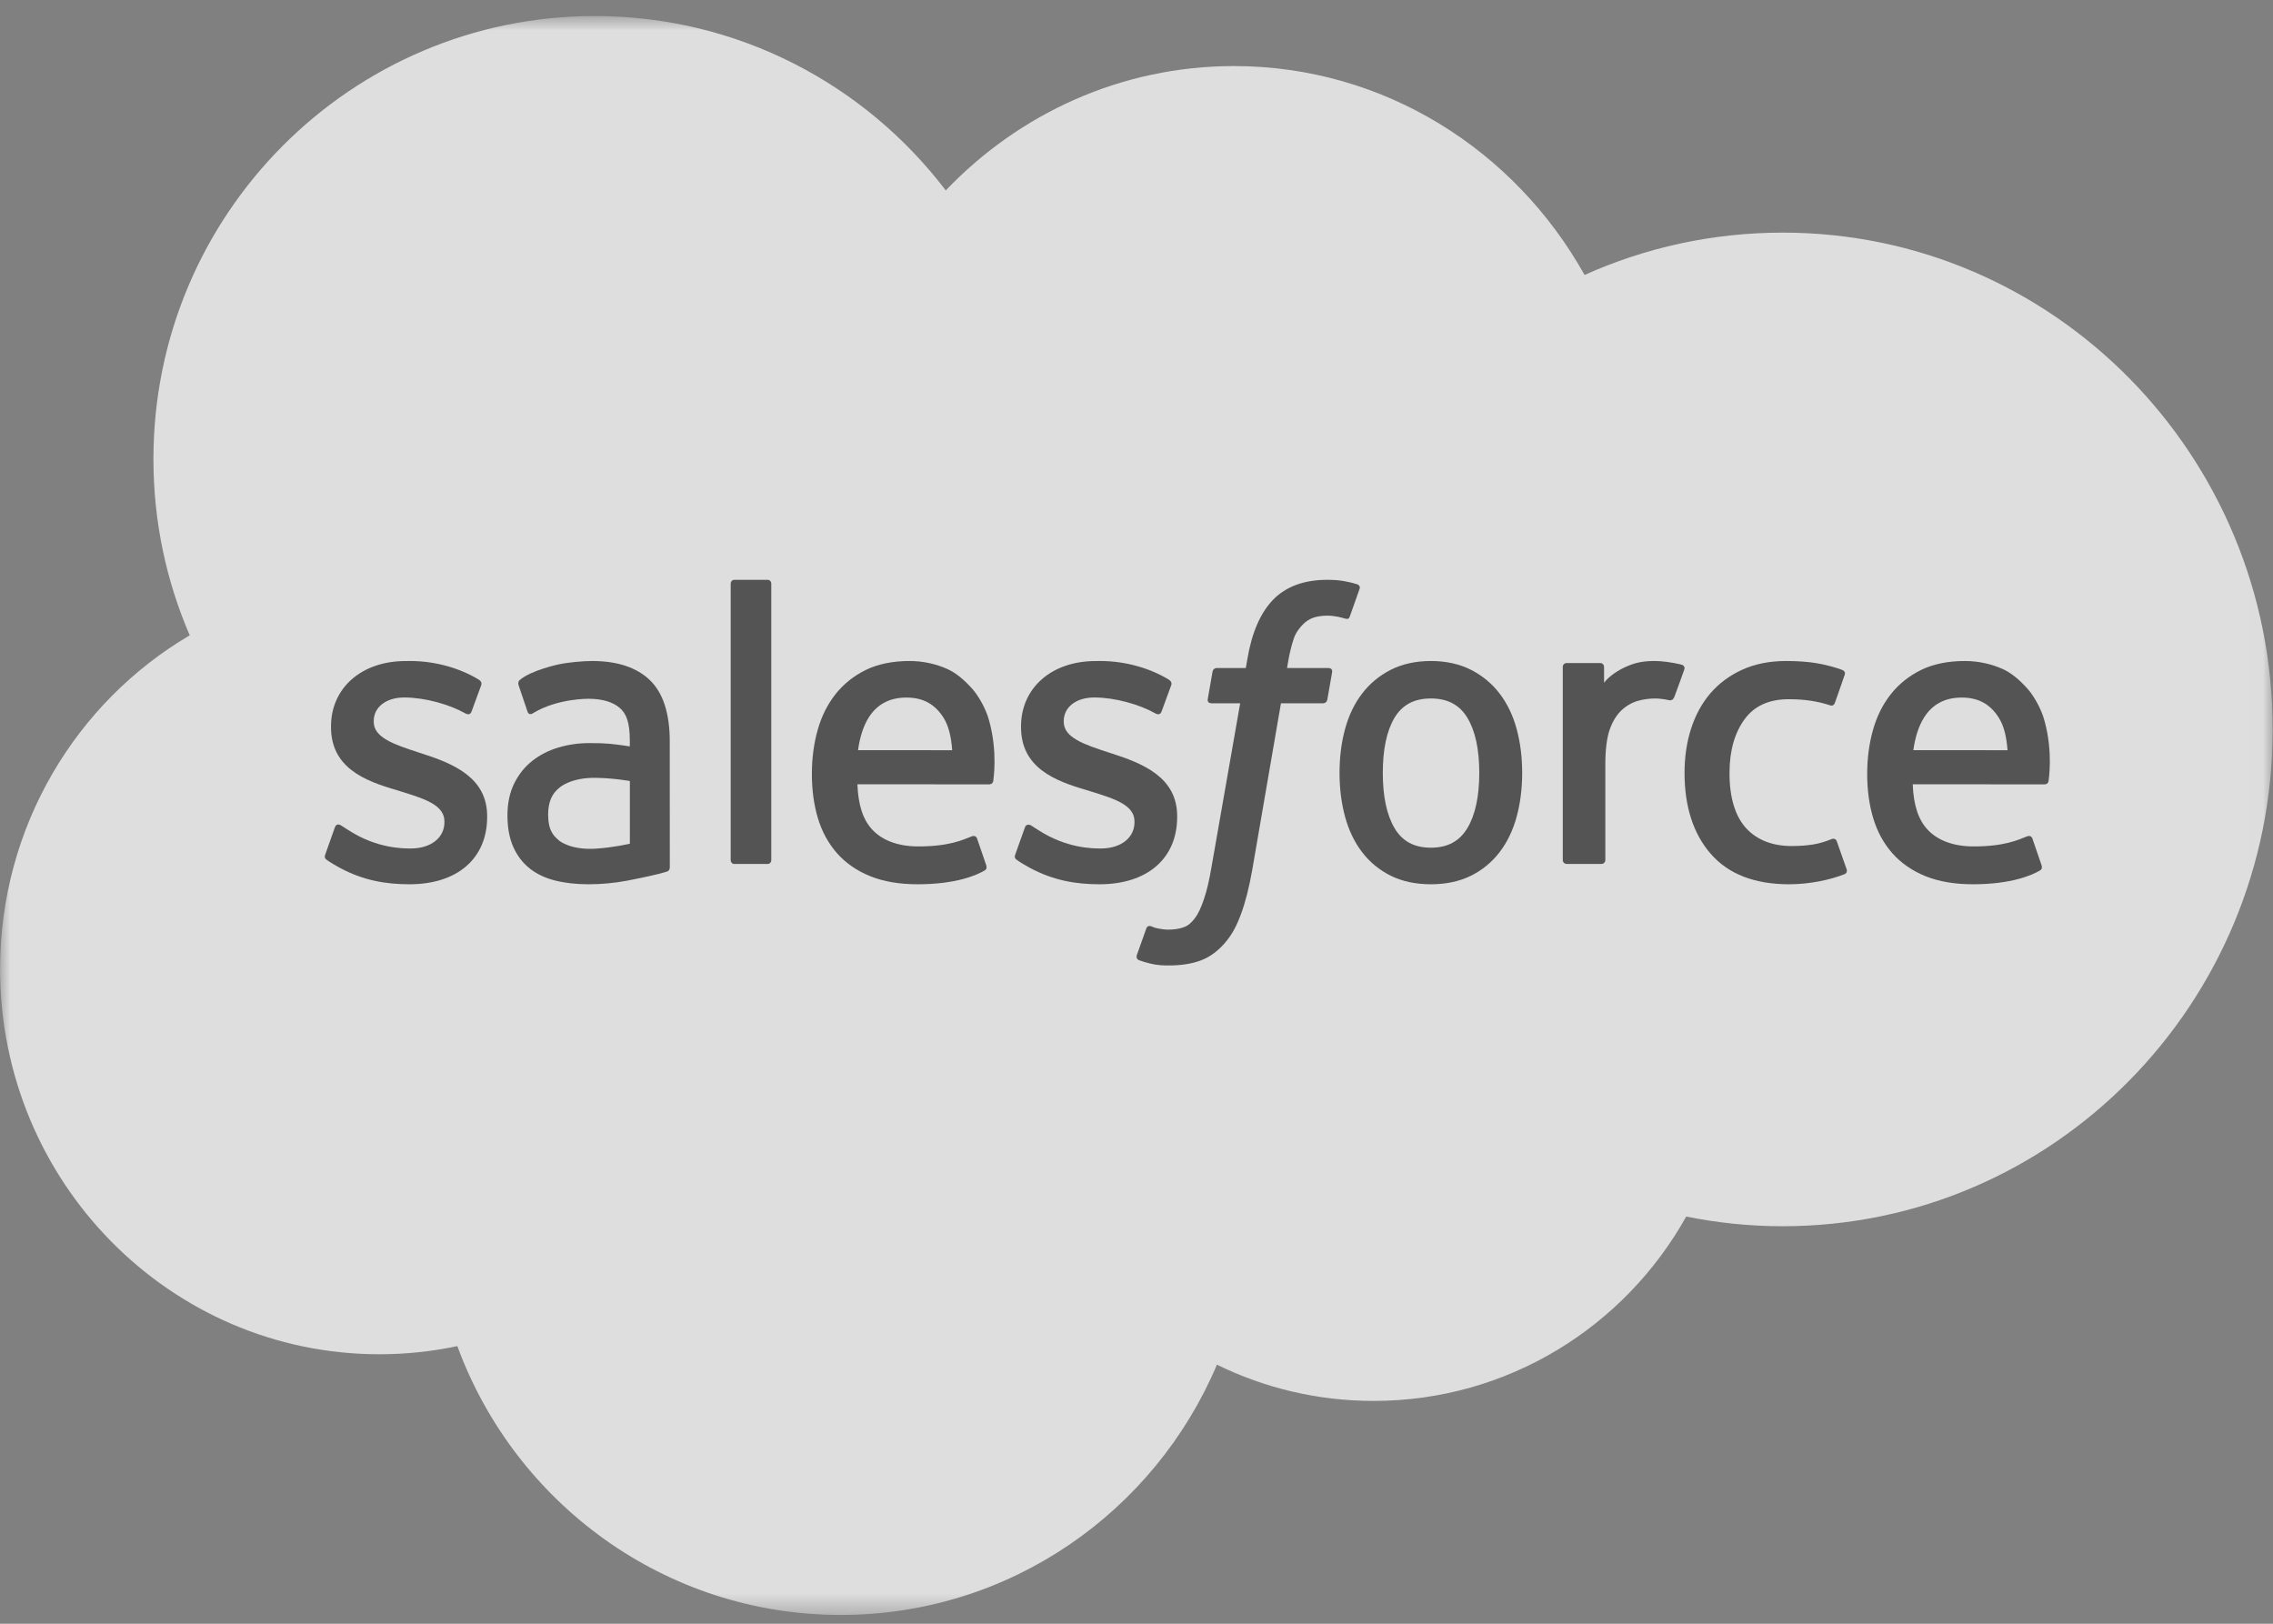
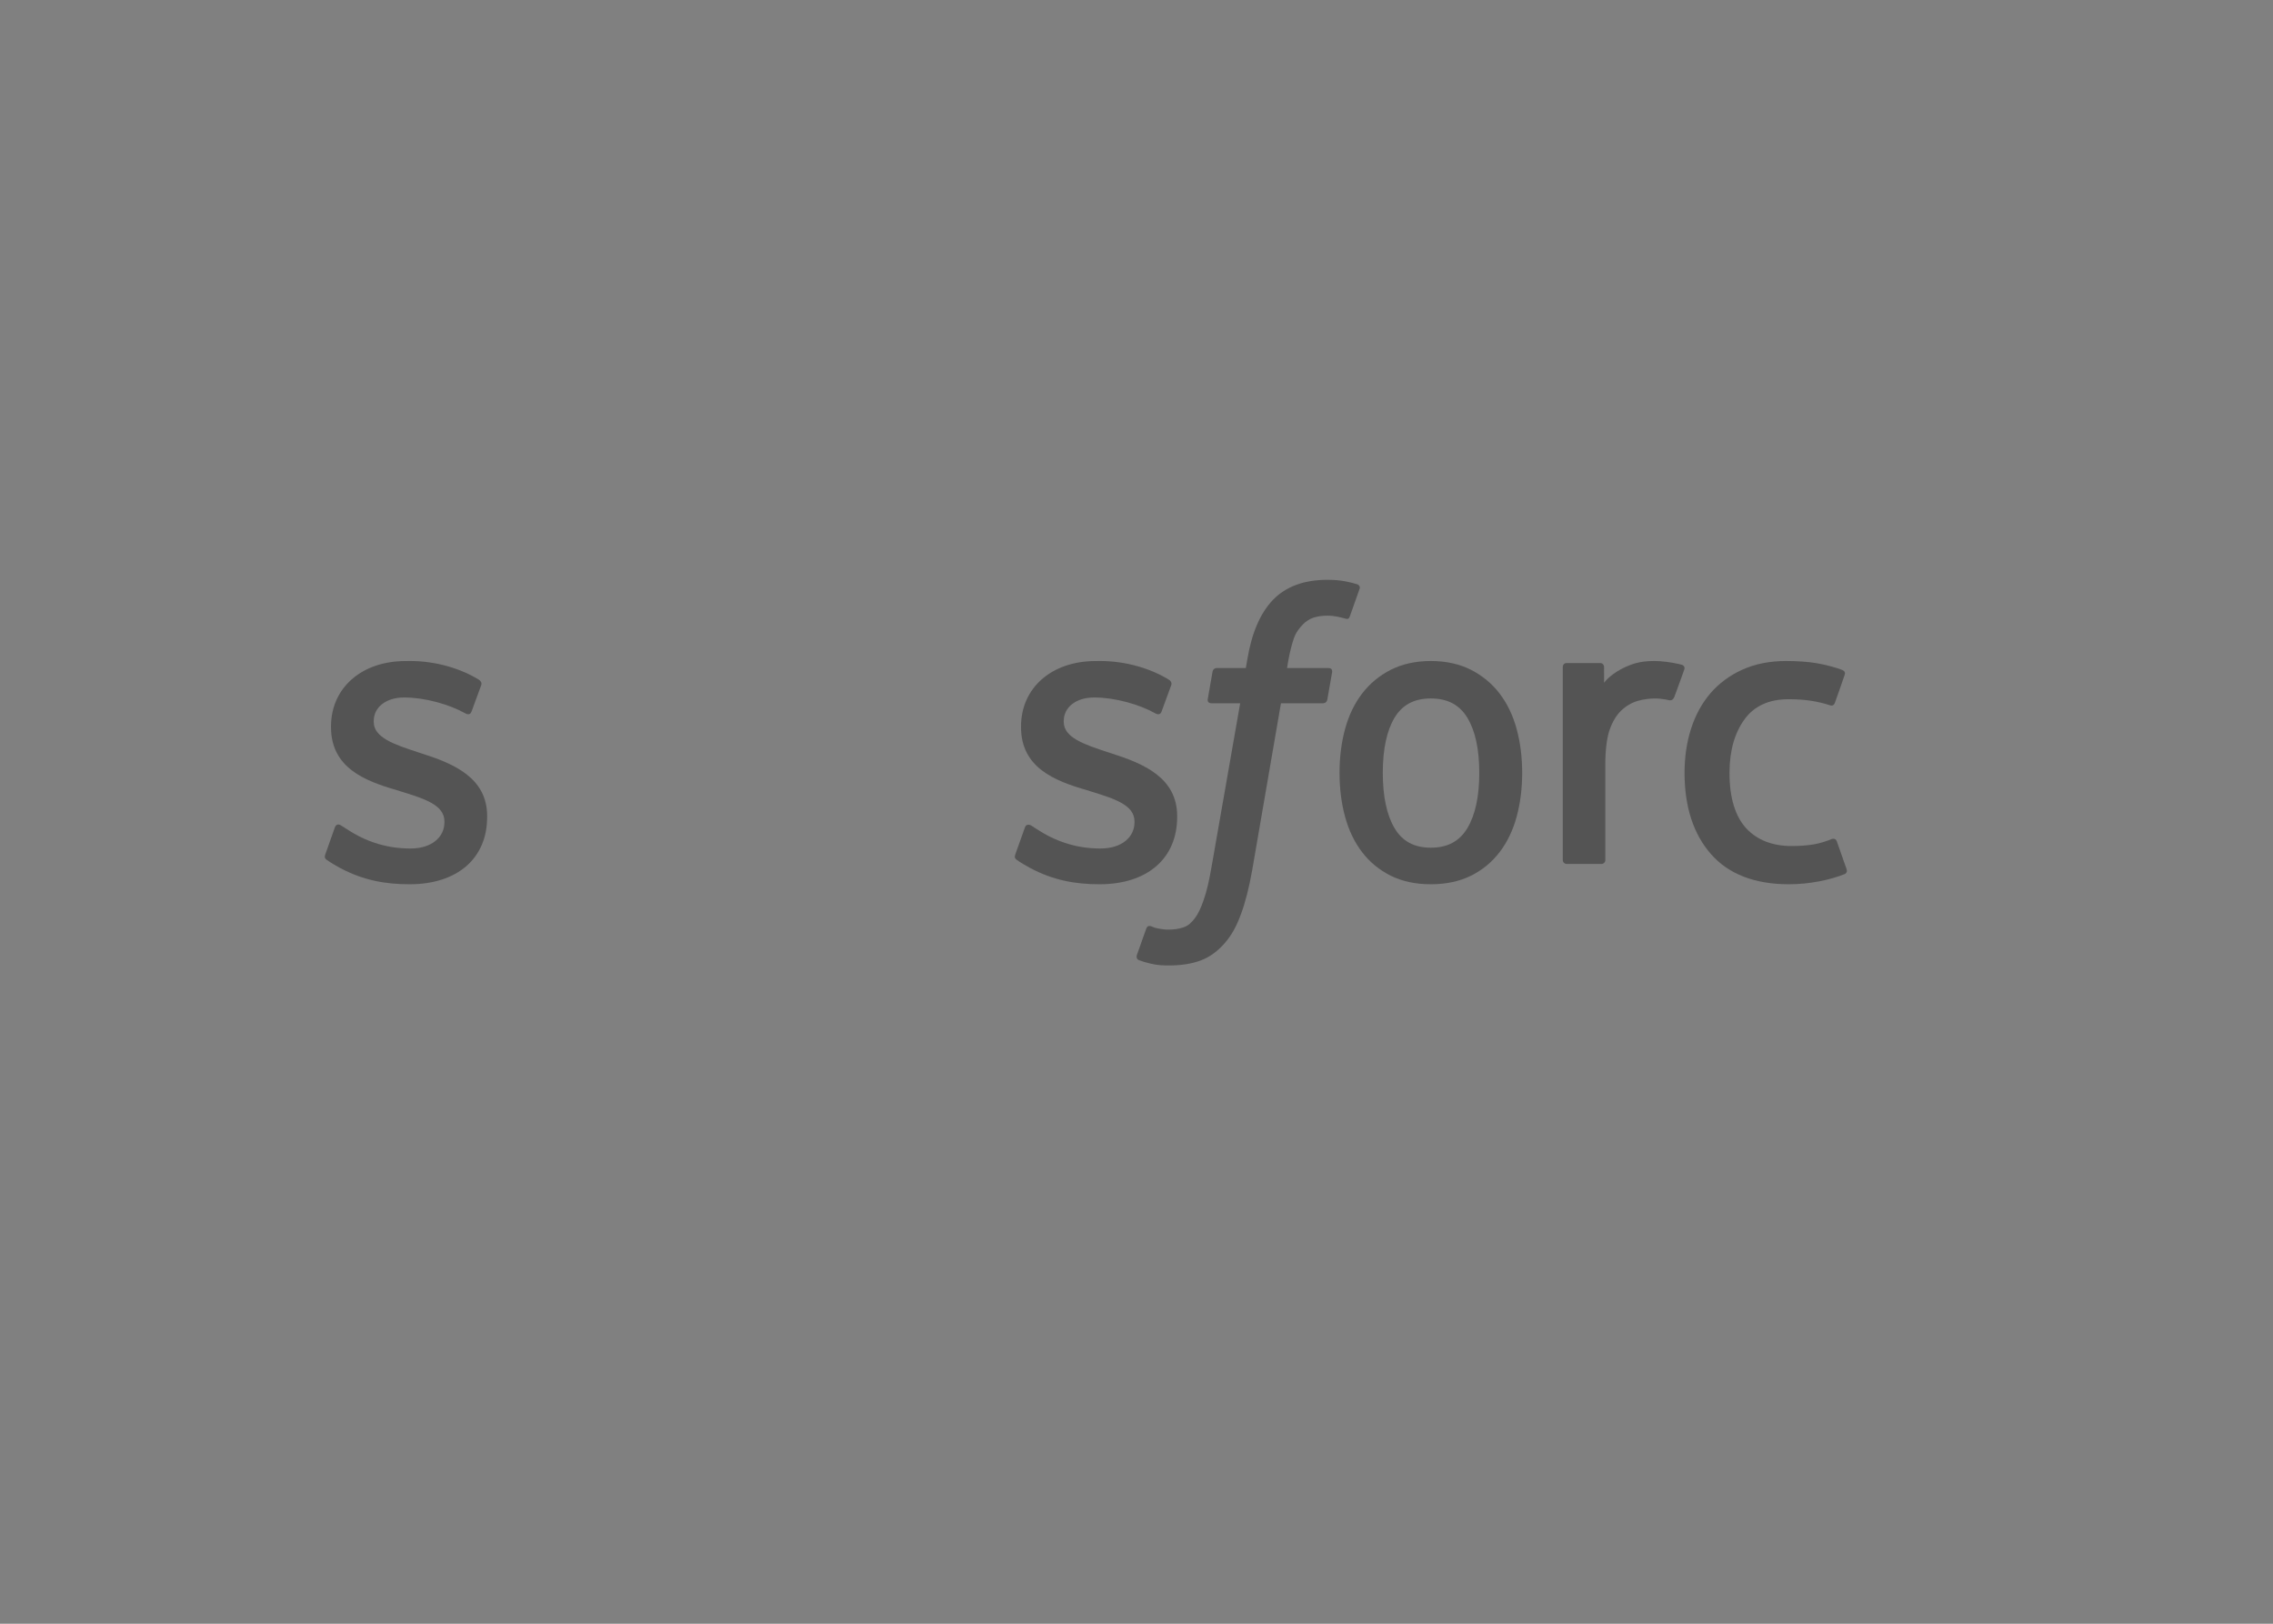
<svg xmlns="http://www.w3.org/2000/svg" width="112" height="80" viewBox="0 0 112 80" fill="none">
  <rect x="0" y="0" width="112" height="80" fill="#808080" stroke="none" />
  <g opacity="0.802">
    <mask id="mask0_265_2809" style="mask-type:luminance" maskUnits="userSpaceOnUse" x="0" y="0" width="112" height="80">
      <path fill-rule="evenodd" clip-rule="evenodd" d="M0.004 0.79H111.983V79.567H0.004V0.79Z" fill="white" />
    </mask>
    <g mask="url(#mask0_265_2809)">
-       <path fill-rule="evenodd" clip-rule="evenodd" d="M46.602 9.382C50.213 5.6 55.241 3.255 60.802 3.255C68.195 3.255 74.643 7.397 78.078 13.547C81.063 12.207 84.366 11.461 87.842 11.461C101.174 11.461 111.984 22.419 111.984 35.937C111.984 49.456 101.174 60.415 87.842 60.415C86.214 60.415 84.624 60.249 83.086 59.938C80.062 65.359 74.299 69.022 67.683 69.022C64.915 69.022 62.297 68.381 59.963 67.236C56.898 74.484 49.754 79.568 41.43 79.568C32.76 79.568 25.371 74.054 22.535 66.321C21.296 66.584 20.01 66.723 18.694 66.723C8.371 66.723 0.004 58.226 0.004 47.744C0.004 40.717 3.762 34.584 9.349 31.302C8.199 28.64 7.56 25.706 7.56 22.62C7.56 10.564 17.298 0.79 29.309 0.79C36.361 0.79 42.628 4.16 46.602 9.382Z" fill="#F5F5F5" />
-     </g>
+       </g>
    <path fill-rule="evenodd" clip-rule="evenodd" d="M16.031 42.087C15.958 42.279 16.056 42.318 16.08 42.35C16.296 42.51 16.514 42.625 16.736 42.753C17.91 43.384 19.019 43.567 20.177 43.567C22.538 43.567 24.004 42.296 24.004 40.248V40.208C24.004 38.314 22.349 37.625 20.798 37.128L20.595 37.063C19.425 36.677 18.415 36.345 18.415 35.563V35.524C18.415 34.855 19.005 34.364 19.92 34.364C20.937 34.364 22.143 34.706 22.919 35.142C22.919 35.142 23.149 35.291 23.232 35.066C23.277 34.944 23.67 33.873 23.712 33.757C23.756 33.632 23.678 33.538 23.597 33.488C22.709 32.941 21.483 32.567 20.215 32.567L19.98 32.569C17.818 32.569 16.31 33.892 16.31 35.788V35.827C16.31 37.824 17.974 38.474 19.533 38.924L19.783 39.003C20.92 39.356 21.899 39.661 21.899 40.47V40.512C21.899 41.252 21.262 41.804 20.237 41.804C19.837 41.804 18.567 41.797 17.196 40.918C17.03 40.818 16.936 40.748 16.807 40.669C16.739 40.626 16.57 40.553 16.496 40.777L16.031 42.087Z" fill="#4A4A4A" />
    <path fill-rule="evenodd" clip-rule="evenodd" d="M50.031 42.087C49.958 42.279 50.056 42.318 50.08 42.35C50.296 42.51 50.514 42.625 50.736 42.753C51.91 43.384 53.019 43.567 54.177 43.567C56.538 43.567 58.004 42.296 58.004 40.248V40.208C58.004 38.314 56.349 37.625 54.798 37.128L54.595 37.063C53.425 36.677 52.415 36.345 52.415 35.563V35.524C52.415 34.855 53.005 34.364 53.92 34.364C54.937 34.364 56.143 34.706 56.919 35.142C56.919 35.142 57.149 35.291 57.232 35.066C57.277 34.944 57.67 33.873 57.712 33.757C57.756 33.632 57.678 33.538 57.597 33.488C56.709 32.941 55.485 32.567 54.215 32.567L53.98 32.569C51.818 32.569 50.31 33.892 50.31 35.788V35.827C50.31 37.824 51.975 38.474 53.533 38.924L53.783 39.003C54.92 39.356 55.901 39.661 55.901 40.47V40.512C55.901 41.252 55.263 41.804 54.237 41.804C53.837 41.804 52.569 41.797 51.196 40.918C51.03 40.818 50.932 40.752 50.807 40.669C50.765 40.642 50.565 40.563 50.498 40.777L50.031 42.087Z" fill="#4A4A4A" />
    <path fill-rule="evenodd" clip-rule="evenodd" d="M72.89 38.078C72.89 39.242 72.691 40.161 72.298 40.81C71.91 41.451 71.323 41.765 70.505 41.765C69.686 41.765 69.103 41.451 68.72 40.81C68.332 40.161 68.136 39.242 68.136 38.078C68.136 36.915 68.332 35.998 68.718 35.356C69.103 34.721 69.686 34.413 70.505 34.413C71.323 34.413 71.91 34.721 72.298 35.356C72.691 35.998 72.89 36.915 72.89 38.078ZM74.732 35.919C74.552 35.251 74.269 34.663 73.894 34.173C73.519 33.682 73.043 33.287 72.479 33C71.916 32.714 71.252 32.567 70.505 32.567C69.757 32.567 69.091 32.714 68.528 33C67.965 33.287 67.489 33.682 67.114 34.175C66.738 34.664 66.457 35.253 66.276 35.919C66.096 36.582 66.004 37.308 66.004 38.078C66.004 38.847 66.096 39.575 66.276 40.237C66.457 40.903 66.738 41.491 67.114 41.982C67.489 42.474 67.967 42.867 68.53 43.147C69.093 43.426 69.757 43.567 70.505 43.567C71.252 43.567 71.914 43.426 72.479 43.147C73.042 42.867 73.518 42.474 73.894 41.982C74.269 41.493 74.552 40.904 74.732 40.237C74.913 39.573 75.004 38.847 75.004 38.078C75.004 37.308 74.913 36.582 74.732 35.919Z" fill="#4A4A4A" />
    <path fill-rule="evenodd" clip-rule="evenodd" d="M90.51 41.459C90.447 41.264 90.261 41.338 90.261 41.338C89.978 41.45 89.677 41.552 89.354 41.604C89.029 41.657 88.671 41.683 88.287 41.683C87.344 41.683 86.593 41.393 86.056 40.823C85.519 40.25 85.216 39.326 85.22 38.076C85.223 36.94 85.489 36.085 85.967 35.431C86.442 34.783 87.167 34.45 88.131 34.45C88.934 34.45 89.548 34.547 90.191 34.754C90.191 34.754 90.345 34.822 90.417 34.616C90.589 34.126 90.714 33.78 90.897 33.243C90.949 33.09 90.822 33.026 90.775 33.007C90.522 32.905 89.926 32.738 89.474 32.668C89.055 32.602 88.561 32.567 88.012 32.567C87.194 32.567 86.464 32.712 85.84 32.999C85.216 33.283 84.689 33.678 84.269 34.169C83.851 34.66 83.533 35.249 83.322 35.914C83.11 36.578 83.004 37.305 83.004 38.078C83.004 39.743 83.439 41.09 84.301 42.074C85.165 43.065 86.459 43.567 88.149 43.567C89.148 43.567 90.172 43.359 90.91 43.06C90.91 43.06 91.05 42.99 90.989 42.821L90.51 41.459Z" fill="#4A4A4A" />
-     <path fill-rule="evenodd" clip-rule="evenodd" d="M94.278 36.96C94.37 36.313 94.54 35.775 94.804 35.356C95.202 34.72 95.809 34.368 96.663 34.368C97.518 34.368 98.08 34.72 98.486 35.356C98.755 35.777 98.872 36.336 98.919 36.962L94.278 36.96ZM100.748 35.539C100.585 34.894 100.18 34.244 99.916 33.947C99.497 33.474 99.087 33.145 98.681 32.962C98.151 32.724 97.514 32.567 96.817 32.567C96.005 32.567 95.267 32.711 94.669 33.004C94.07 33.297 93.567 33.699 93.171 34.199C92.776 34.697 92.479 35.29 92.29 35.965C92.1 36.634 92.004 37.364 92.004 38.135C92.004 38.919 92.103 39.651 92.3 40.306C92.498 40.97 92.814 41.551 93.242 42.036C93.671 42.522 94.22 42.902 94.878 43.169C95.533 43.433 96.328 43.571 97.241 43.567C99.12 43.562 100.11 43.124 100.517 42.888C100.59 42.845 100.657 42.773 100.573 42.562L100.146 41.317C100.082 41.132 99.902 41.199 99.902 41.199C99.435 41.381 98.775 41.705 97.231 41.702C96.221 41.7 95.474 41.389 95.005 40.901C94.525 40.404 94.288 39.673 94.248 38.64L100.753 38.645C100.753 38.645 100.924 38.643 100.943 38.468C100.949 38.395 101.165 37.071 100.748 35.539Z" fill="#4A4A4A" />
-     <path fill-rule="evenodd" clip-rule="evenodd" d="M42.278 36.96C42.37 36.313 42.54 35.775 42.802 35.356C43.203 34.72 43.809 34.368 44.663 34.368C45.518 34.368 46.082 34.72 46.488 35.356C46.755 35.777 46.872 36.336 46.919 36.962L42.278 36.96ZM48.748 35.539C48.585 34.894 48.18 34.244 47.916 33.947C47.497 33.474 47.088 33.145 46.681 32.962C46.15 32.724 45.514 32.567 44.818 32.567C44.005 32.567 43.267 32.711 42.669 33.004C42.07 33.297 41.567 33.699 41.171 34.199C40.776 34.697 40.479 35.29 40.29 35.965C40.1 36.634 40.004 37.364 40.004 38.135C40.004 38.919 40.103 39.651 40.3 40.306C40.498 40.97 40.815 41.551 41.242 42.036C41.671 42.522 42.22 42.902 42.878 43.169C43.533 43.433 44.328 43.571 45.241 43.567C47.12 43.562 48.109 43.124 48.517 42.888C48.59 42.845 48.657 42.773 48.573 42.562L48.146 41.317C48.082 41.132 47.902 41.199 47.902 41.199C47.435 41.381 46.775 41.705 45.23 41.702C44.223 41.7 43.474 41.389 43.005 40.901C42.525 40.404 42.288 39.673 42.248 38.64L48.753 38.645C48.753 38.645 48.924 38.643 48.943 38.468C48.949 38.395 49.165 37.071 48.748 35.539Z" fill="#4A4A4A" />
-     <path fill-rule="evenodd" clip-rule="evenodd" d="M27.552 41.416C27.309 41.204 27.276 41.15 27.196 41.013C27.072 40.804 27.009 40.508 27.009 40.129C27.009 39.532 27.19 39.102 27.561 38.814C27.558 38.814 28.095 38.304 29.356 38.323C30.242 38.335 31.036 38.48 31.036 38.48V41.569C31.036 41.569 30.25 41.753 29.365 41.812C28.107 41.896 27.547 41.414 27.552 41.416ZM30.013 36.642C29.762 36.621 29.438 36.611 29.048 36.611C28.518 36.611 28.005 36.683 27.524 36.826C27.041 36.969 26.606 37.19 26.233 37.482C25.856 37.779 25.555 38.156 25.335 38.604C25.116 39.052 25.004 39.579 25.004 40.168C25.004 40.771 25.099 41.293 25.288 41.72C25.477 42.149 25.748 42.508 26.095 42.783C26.438 43.059 26.863 43.261 27.354 43.383C27.841 43.505 28.391 43.567 28.993 43.567C29.629 43.567 30.259 43.509 30.873 43.395C31.48 43.281 32.223 43.116 32.43 43.063C32.636 43.011 32.863 42.942 32.863 42.942C33.017 42.899 33.004 42.72 33.004 42.72L33.001 36.507C33.001 35.143 32.67 34.133 32.019 33.506C31.37 32.883 30.413 32.567 29.177 32.567C28.713 32.567 27.967 32.636 27.519 32.735C27.519 32.735 26.169 33.022 25.613 33.501C25.613 33.501 25.491 33.584 25.557 33.772L25.994 35.064C26.049 35.231 26.198 35.174 26.198 35.174C26.198 35.174 26.245 35.153 26.3 35.117C27.489 34.407 28.995 34.428 28.995 34.428C29.663 34.428 30.178 34.578 30.524 34.867C30.862 35.153 31.033 35.581 31.033 36.487V36.774C30.502 36.69 30.013 36.642 30.013 36.642Z" fill="#4A4A4A" />
    <path fill-rule="evenodd" clip-rule="evenodd" d="M82.991 32.99C83.041 32.846 82.937 32.776 82.894 32.76C82.784 32.72 82.232 32.605 81.807 32.577C80.992 32.529 80.54 32.663 80.135 32.843C79.732 33.02 79.286 33.31 79.04 33.638L79.038 32.861C79.038 32.754 78.961 32.668 78.853 32.668H77.19C77.081 32.668 77.004 32.754 77.004 32.861V42.375C77.004 42.481 77.091 42.567 77.202 42.567H78.905C79.013 42.567 79.101 42.481 79.101 42.375V37.622C79.101 36.983 79.173 36.347 79.316 35.948C79.456 35.552 79.647 35.236 79.883 35.01C80.121 34.783 80.39 34.625 80.686 34.536C80.987 34.445 81.321 34.414 81.554 34.414C81.895 34.414 82.266 34.502 82.266 34.502C82.393 34.515 82.462 34.439 82.505 34.329C82.615 34.038 82.933 33.163 82.991 32.99Z" fill="#4A4A4A" />
    <path fill-rule="evenodd" clip-rule="evenodd" d="M66.878 28.787C66.676 28.723 66.494 28.68 66.254 28.636C66.012 28.59 65.724 28.567 65.398 28.567C64.259 28.567 63.361 28.898 62.73 29.549C62.104 30.196 61.677 31.181 61.463 32.475L61.386 32.912H59.956C59.956 32.912 59.781 32.906 59.745 33.101L59.511 34.443C59.493 34.57 59.547 34.65 59.715 34.65H61.108L59.694 42.728C59.584 43.378 59.458 43.913 59.317 44.319C59.18 44.72 59.044 45.019 58.878 45.237C58.716 45.447 58.565 45.604 58.301 45.694C58.084 45.767 57.833 45.802 57.56 45.802C57.408 45.802 57.205 45.776 57.055 45.744C56.905 45.715 56.826 45.681 56.715 45.633C56.715 45.633 56.552 45.569 56.486 45.736C56.435 45.874 56.064 46.919 56.019 47.049C55.975 47.176 56.037 47.276 56.117 47.305C56.302 47.373 56.44 47.417 56.692 47.477C57.044 47.562 57.339 47.567 57.616 47.567C58.196 47.567 58.724 47.484 59.162 47.322C59.603 47.158 59.987 46.874 60.327 46.491C60.693 46.075 60.925 45.64 61.145 45.046C61.364 44.458 61.549 43.728 61.7 42.877L63.118 34.65H65.194C65.194 34.65 65.369 34.657 65.404 34.462L65.639 33.12C65.655 32.992 65.603 32.912 65.435 32.912H63.42C63.43 32.867 63.521 32.14 63.752 31.457C63.851 31.164 64.037 30.931 64.195 30.769C64.348 30.61 64.527 30.497 64.722 30.431C64.922 30.366 65.149 30.333 65.398 30.333C65.588 30.333 65.774 30.356 65.916 30.386C66.111 30.428 66.187 30.451 66.238 30.466C66.443 30.531 66.47 30.469 66.512 30.367L66.993 29.012C67.042 28.867 66.922 28.805 66.878 28.787Z" fill="#4A4A4A" />
-     <path fill-rule="evenodd" clip-rule="evenodd" d="M38.004 42.373C38.004 42.48 37.93 42.567 37.827 42.567H36.182C36.078 42.567 36.004 42.48 36.004 42.373V28.76C36.004 28.653 36.078 28.567 36.182 28.567H37.827C37.93 28.567 38.004 28.653 38.004 28.76V42.373Z" fill="#4A4A4A" />
  </g>
</svg>